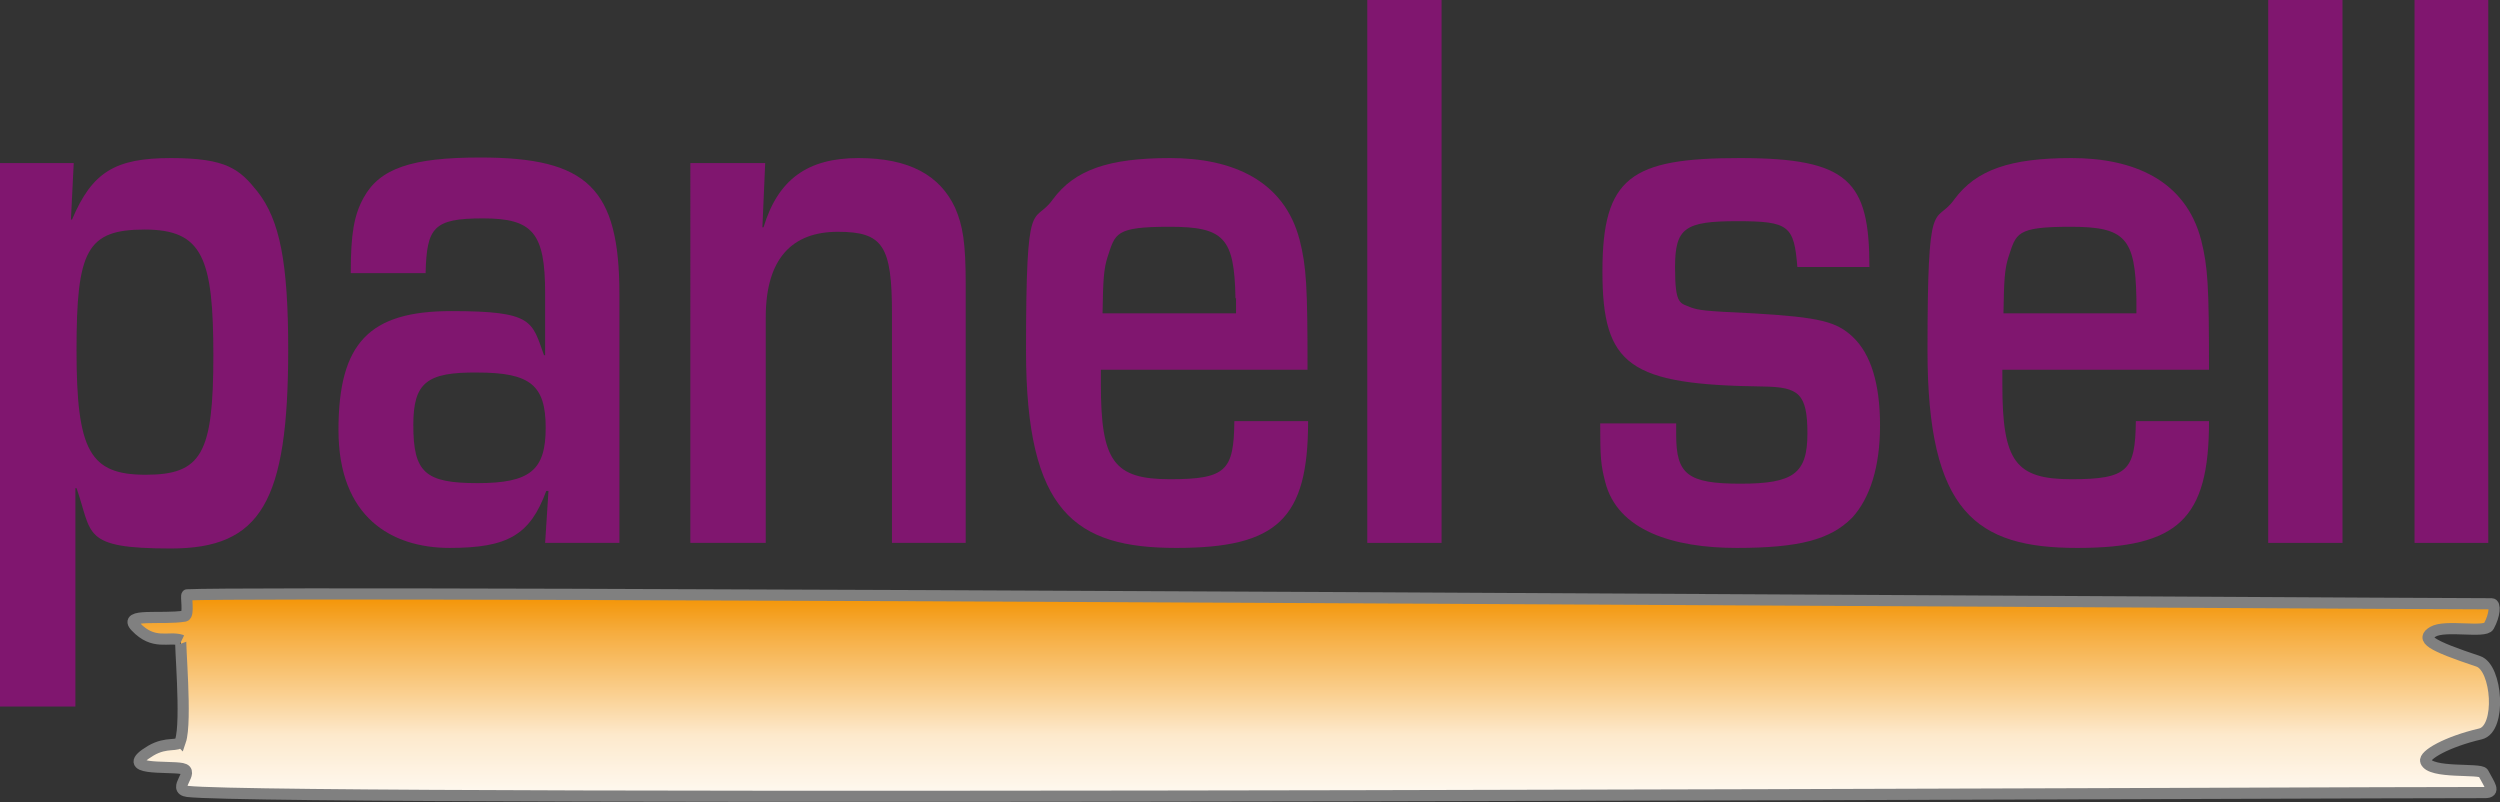
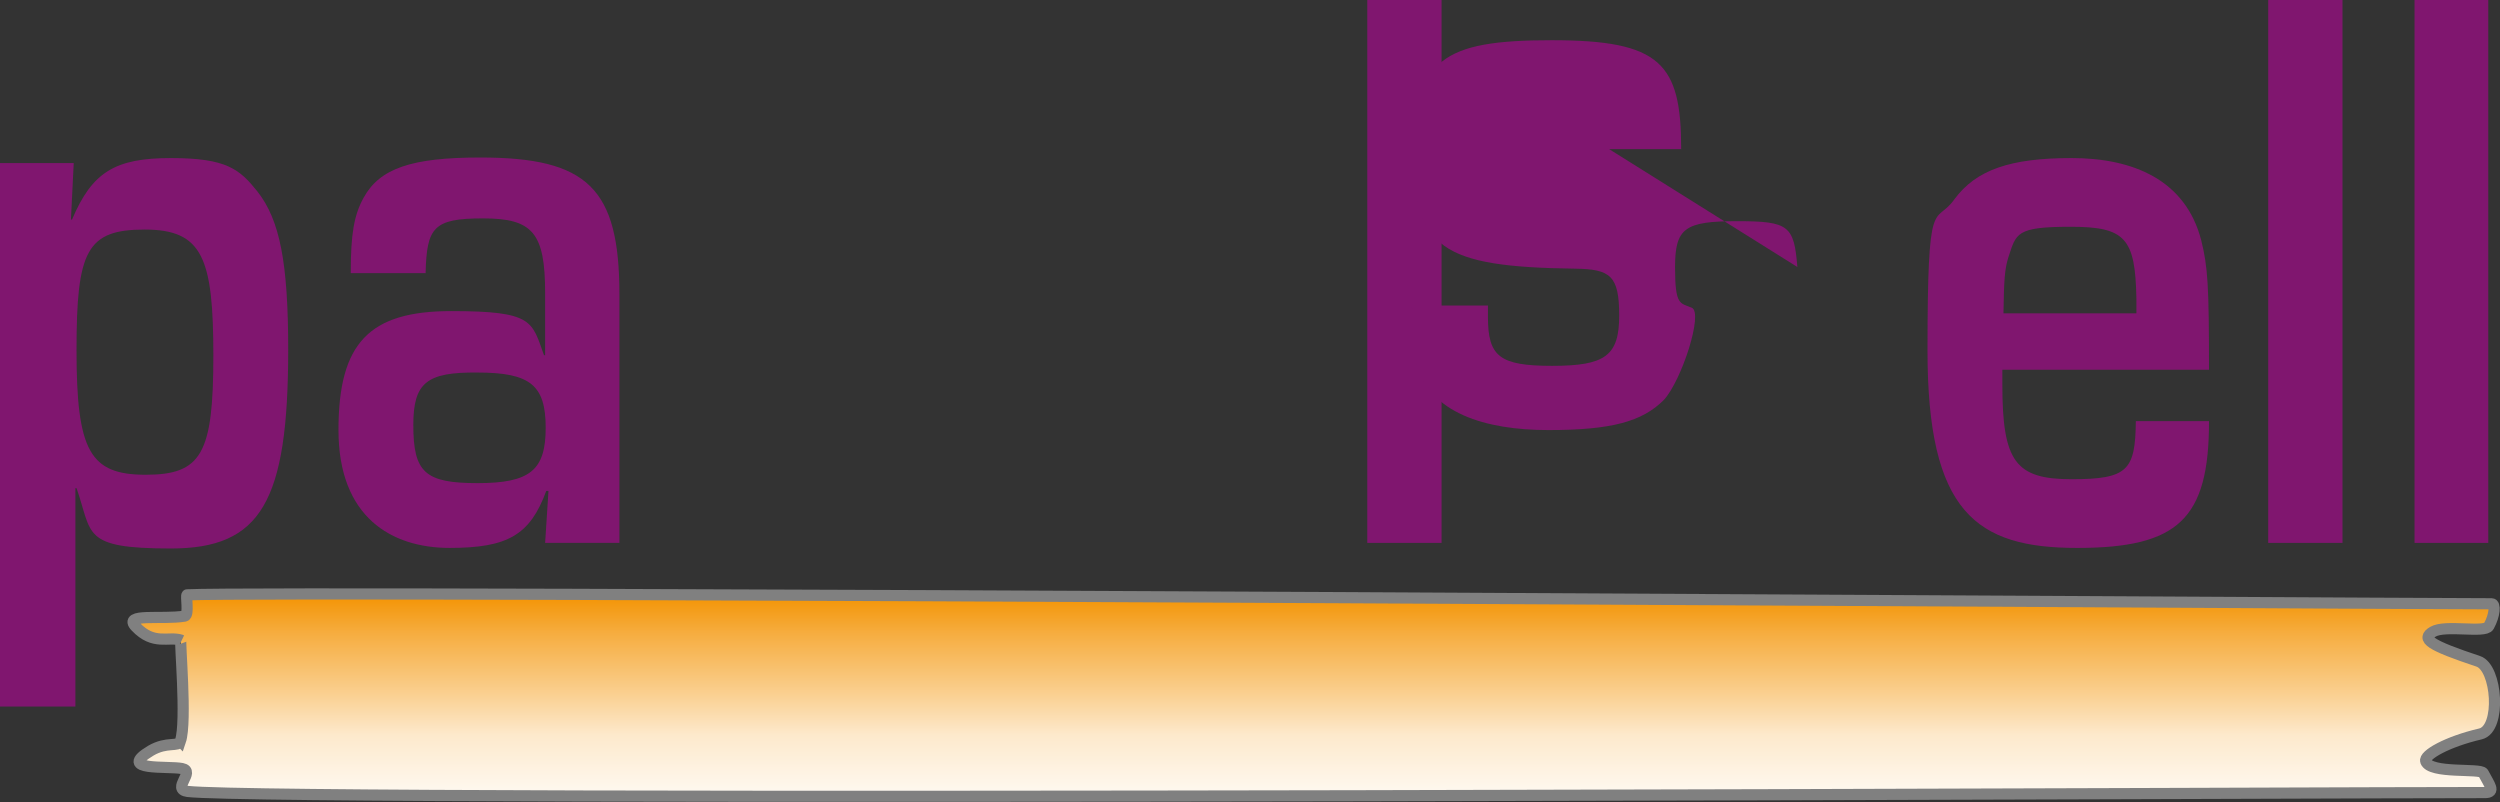
<svg xmlns="http://www.w3.org/2000/svg" id="Ebene_3" version="1.1" viewBox="0 0 447.6 143.6">
  <rect x="0" y="0" width="447.6" height="143.6" fill="#333333" stroke="none" />
  <defs>
    <style>
      .st0 {
        fill: url(#Unbenannter_Verlauf);
        stroke: gray;
        stroke-width: 2px;
      }

      .st1 {
        fill: #80166f;
      }
    </style>
    <linearGradient id="Unbenannter_Verlauf" data-name="Unbenannter Verlauf" x1="203.9" y1="-1234.5" x2="203.9" y2="-1198.2" gradientTransform="translate(25.2 -1092) scale(1 -1)" gradientUnits="userSpaceOnUse">
      <stop offset="0" stop-color="#fff" />
      <stop offset="0" stop-color="#fef9f1" />
      <stop offset=".3" stop-color="#fde9cc" />
      <stop offset=".5" stop-color="#fad091" />
      <stop offset=".8" stop-color="#f6ad40" />
      <stop offset="1" stop-color="#f39200" />
    </linearGradient>
  </defs>
  <g id="Ebene_5">
    <path class="st0" d="M32.3,132.7c-.4,1.1-2.4,0-5.3,1.7-6.2,3.7,3.1,2.7,5.6,3.2s-2,3.7,1,4.1c16.8,1.9,404.6.1,411.3.2,2,0,.8-1.4-.3-3.5-.5-.9-9.5.2-10.3-2.1-.4-1.1,3.8-3.5,9.8-4.9,3.8-.9,3-11.9-.4-13-8.7-2.9-10.3-4-8.1-5.3s9.3.3,10-1c1.1-2,1.2-4,.5-4-17.8,0-396.2-2.4-412.6-1.6-.3,0,.4,3.6-.4,3.8-4.1.7-11.2-.6-8.8,1.9,3.2,3.4,5.9,1.7,8.1,2.4-.3-.2,1.1,14.6-.1,18.1Z" />
    <path class="st1" d="M13.2,29.2l-.5,10.1h.2c3.6-8.5,7.7-11,17.7-11s12.3,2,15.5,6c4,5.1,5.5,12.7,5.5,28.3,0,27.3-4.9,35.6-21,35.6s-14-2.6-16.9-10.8h-.2v39.1H0V29.2h13.2ZM13.7,62.7c0,18.1,2.4,22.3,12.4,22.3s12.1-3.8,12.1-21.3-1.9-22.6-12.3-22.6-12.2,3.8-12.2,21.6Z" />
    <path class="st1" d="M62.8,48.8c0-7,.6-10.3,2.3-13.4,2.9-5.3,8.7-7.2,20.9-7.2,19.2,0,24.9,5.5,24.9,24.5v44.5h-13.3l.6-9.3h-.4c-2.9,7.9-6.9,10.2-17.3,10.2s-19.9-5.5-19.9-21.1,5.5-21.3,20.2-21.3,14.4,1.8,16.6,7.9h.2v-11.1c0-10.8-2.2-13.4-11.1-13.4s-10.1,1.6-10.3,9.8h-13.4ZM74,76.1c0,8.5,2.1,10.4,11.5,10.4s12.2-2.3,12.2-9.9-2.7-9.9-12.2-9.9c-9.1-.1-11.5,1.8-11.5,9.4Z" />
-     <path class="st1" d="M137,29.2l-.5,11.5h.2c2.6-8.6,7.9-12.4,17-12.4s14.6,3.1,17.3,8.9c1.4,3.2,1.9,6.3,1.9,13.7v46.3h-13.2v-41c0-12.2-1.6-14.7-9.7-14.7s-12.9,4.7-12.9,15.3v40.4h-13.5V29.2h13.4Z" />
-     <path class="st1" d="M234.2,75.5c0,17.4-5.5,22.6-23.6,22.6s-26.9-6.4-26.9-35.3,1.3-22.2,4.8-27.1c3.9-5.3,10-7.4,21-7.4s20.4,3.9,23.2,14.7c1.2,4.8,1.4,8.2,1.4,23.2h-37v2.6c0,13.8,2.3,17,12.4,17s11.4-1.6,11.5-10.4h13.2ZM221.2,53.4c-.2-10.8-2-12.8-11.8-12.8s-9.7,1.2-11.1,5.4c-.7,2.2-.8,4.1-.9,10.1h23.9v-2.7h0Z" />
    <path class="st1" d="M258.1,97.2h-13.3V0h13.3v97.2Z" />
-     <path class="st1" d="M321.8,47.8c-.6-7.4-1.5-8.2-10.8-8.2s-11.1,1.2-11.1,8.2.9,6.4,3,7.3c1.3.4,1.9.6,11,1,12,.7,14.9,1.5,17.8,4.2,3.3,3.1,4.9,8.5,4.9,15.9s-1.8,13-5,16.5c-3.9,3.9-9.4,5.4-20.7,5.4s-21.3-3.1-23.5-11.8c-.8-3.1-.9-4.4-.9-10.5h13.6v2c0,7.1,2,8.8,11.5,8.8s12-1.8,12-9-1.6-8.3-7.9-8.4c-24-.3-28.8-3.7-28.8-20.6s5.1-20.3,24.6-20.3,23.2,4.1,23.2,19.5h-12.9Z" />
+     <path class="st1" d="M321.8,47.8c-.6-7.4-1.5-8.2-10.8-8.2s-11.1,1.2-11.1,8.2.9,6.4,3,7.3s-1.8,13-5,16.5c-3.9,3.9-9.4,5.4-20.7,5.4s-21.3-3.1-23.5-11.8c-.8-3.1-.9-4.4-.9-10.5h13.6v2c0,7.1,2,8.8,11.5,8.8s12-1.8,12-9-1.6-8.3-7.9-8.4c-24-.3-28.8-3.7-28.8-20.6s5.1-20.3,24.6-20.3,23.2,4.1,23.2,19.5h-12.9Z" />
    <path class="st1" d="M395.5,75.5c0,17.4-5.5,22.6-23.6,22.6s-26.8-6.4-26.8-35.3,1.3-22.2,4.8-27.1c3.9-5.3,10-7.4,21-7.4s20.4,3.9,23.2,14.7c1.2,4.8,1.4,8.2,1.4,23.2h-37v2.6c0,13.8,2.3,17,12.4,17s11.4-1.6,11.5-10.4h13.1ZM382.5,53.4c-.2-10.8-2-12.8-11.8-12.8s-9.7,1.2-11.1,5.4c-.7,2.2-.8,4.1-.9,10.1h23.8v-2.7Z" />
    <path class="st1" d="M419.4,97.2h-13.3V0h13.3v97.2Z" />
    <path class="st1" d="M445.5,97.2h-13.2V0h13.2v97.2Z" />
  </g>
</svg>